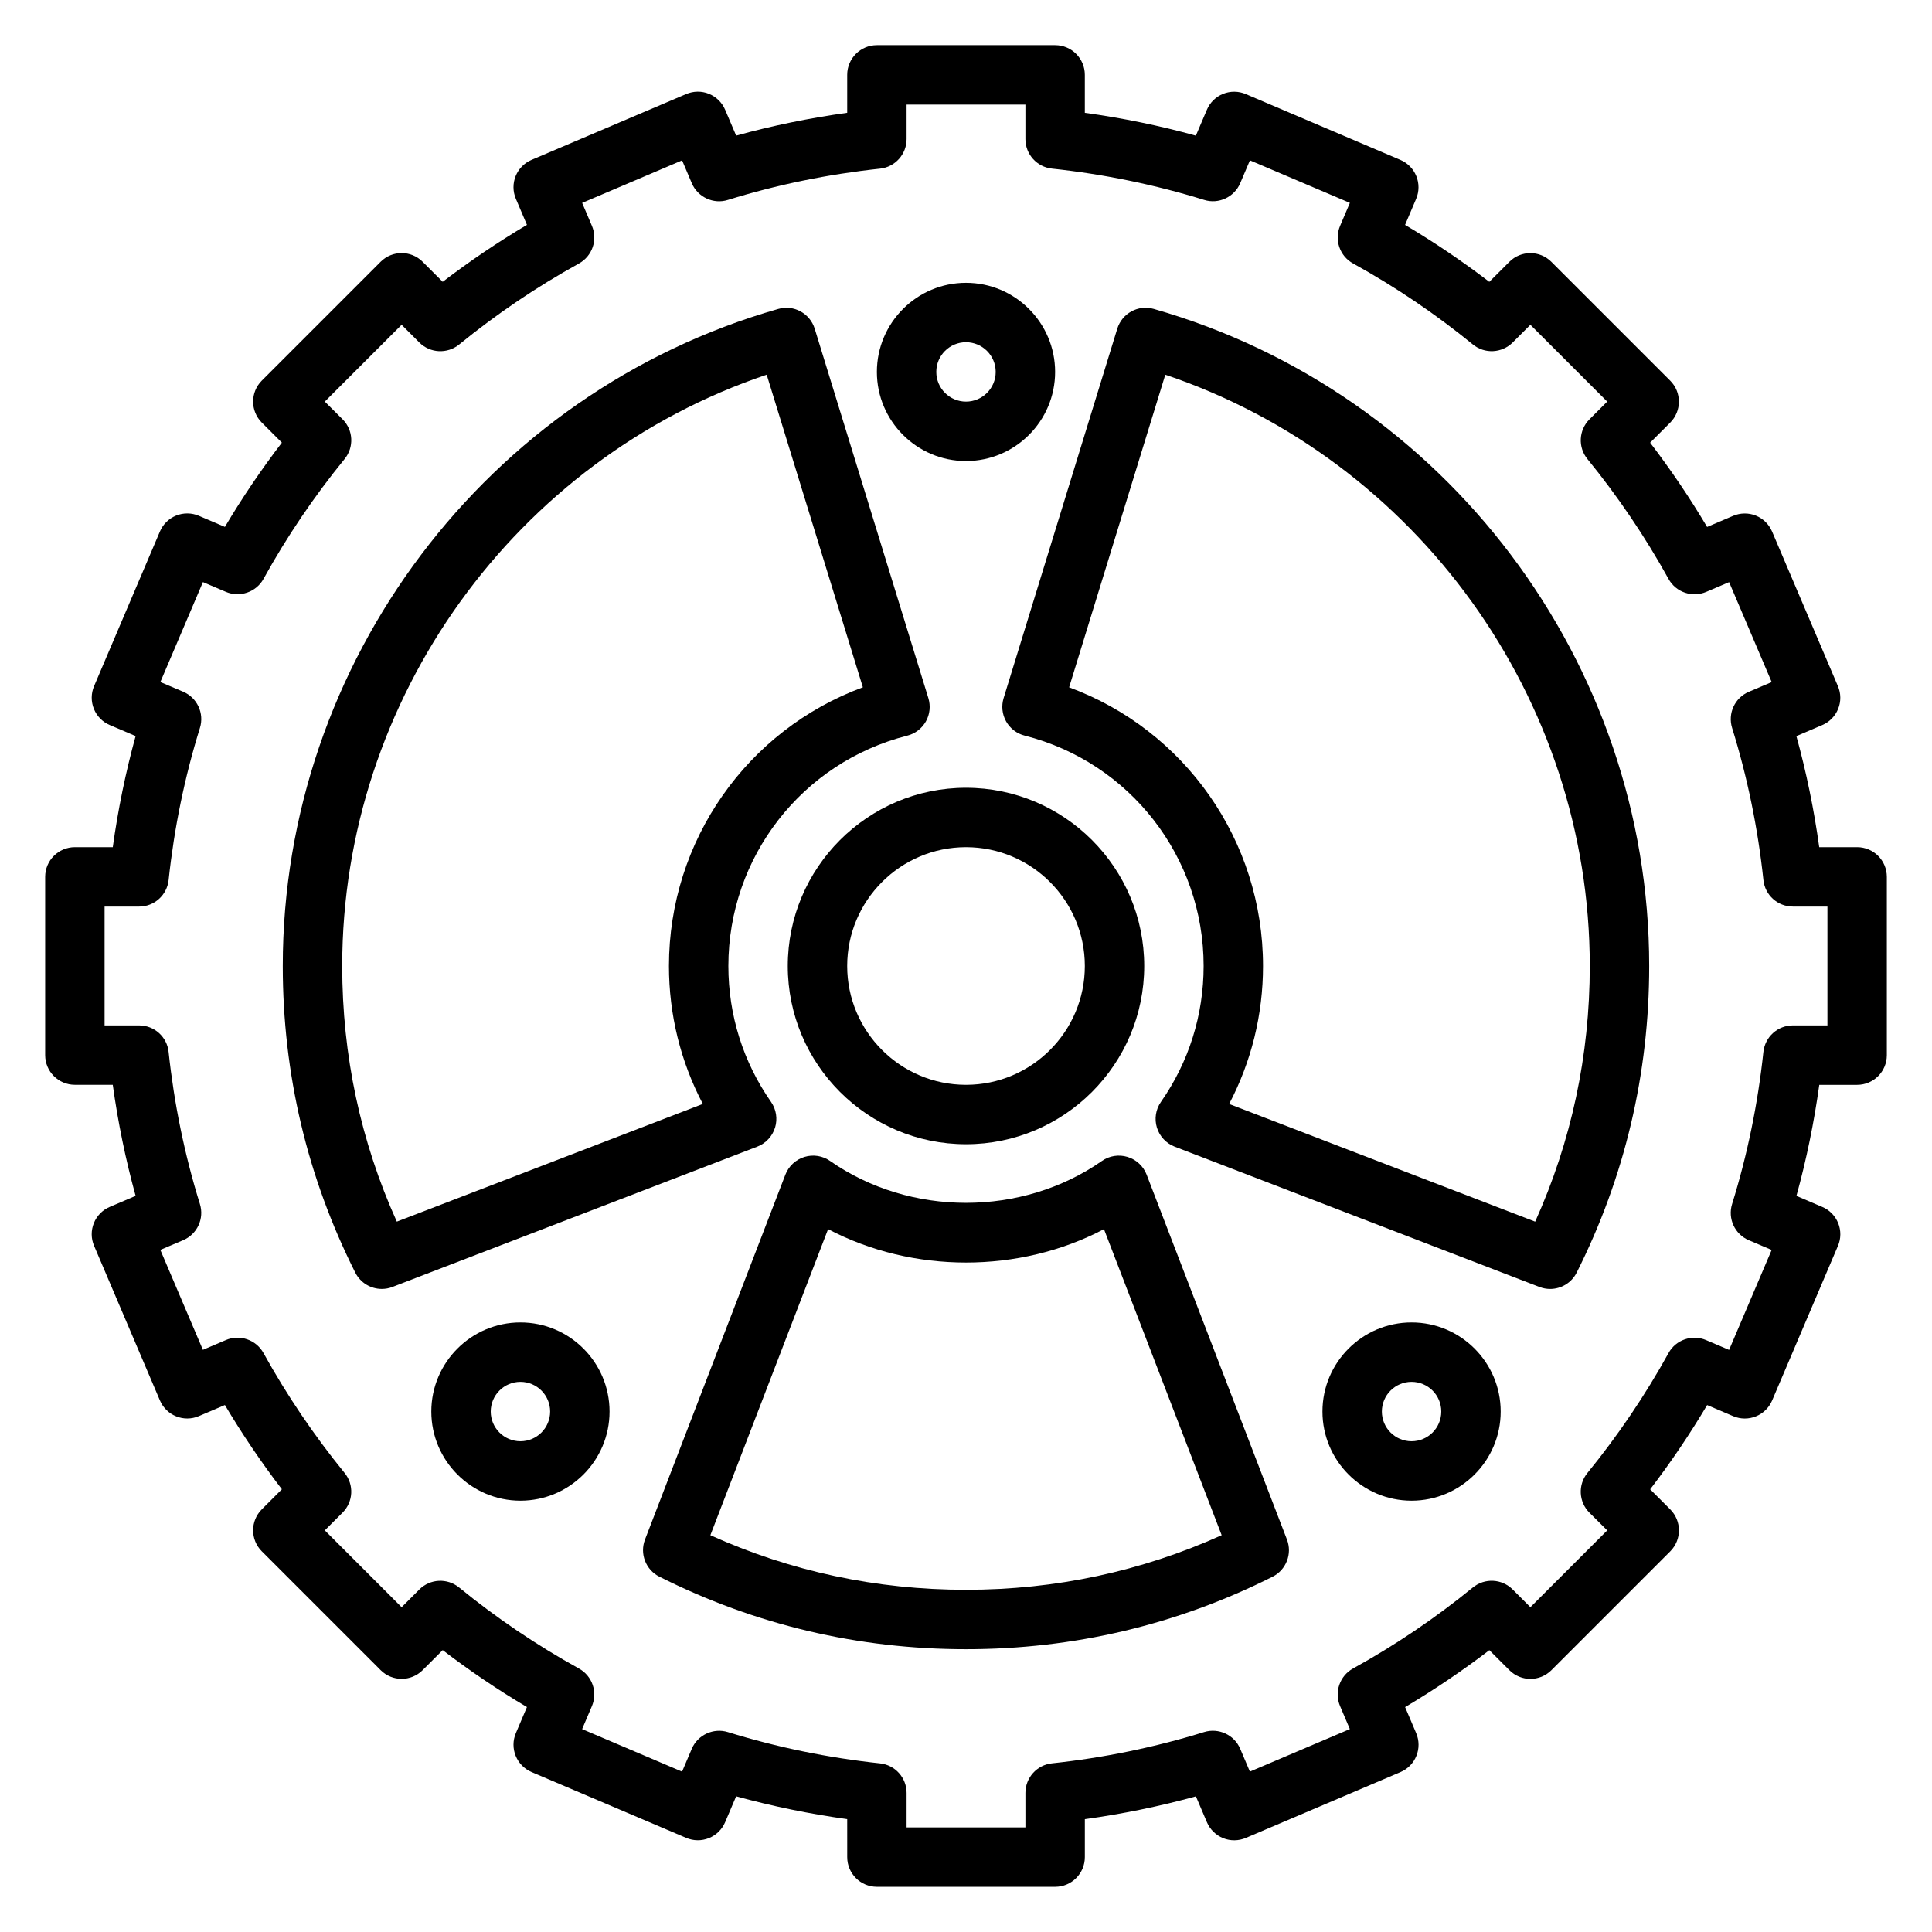
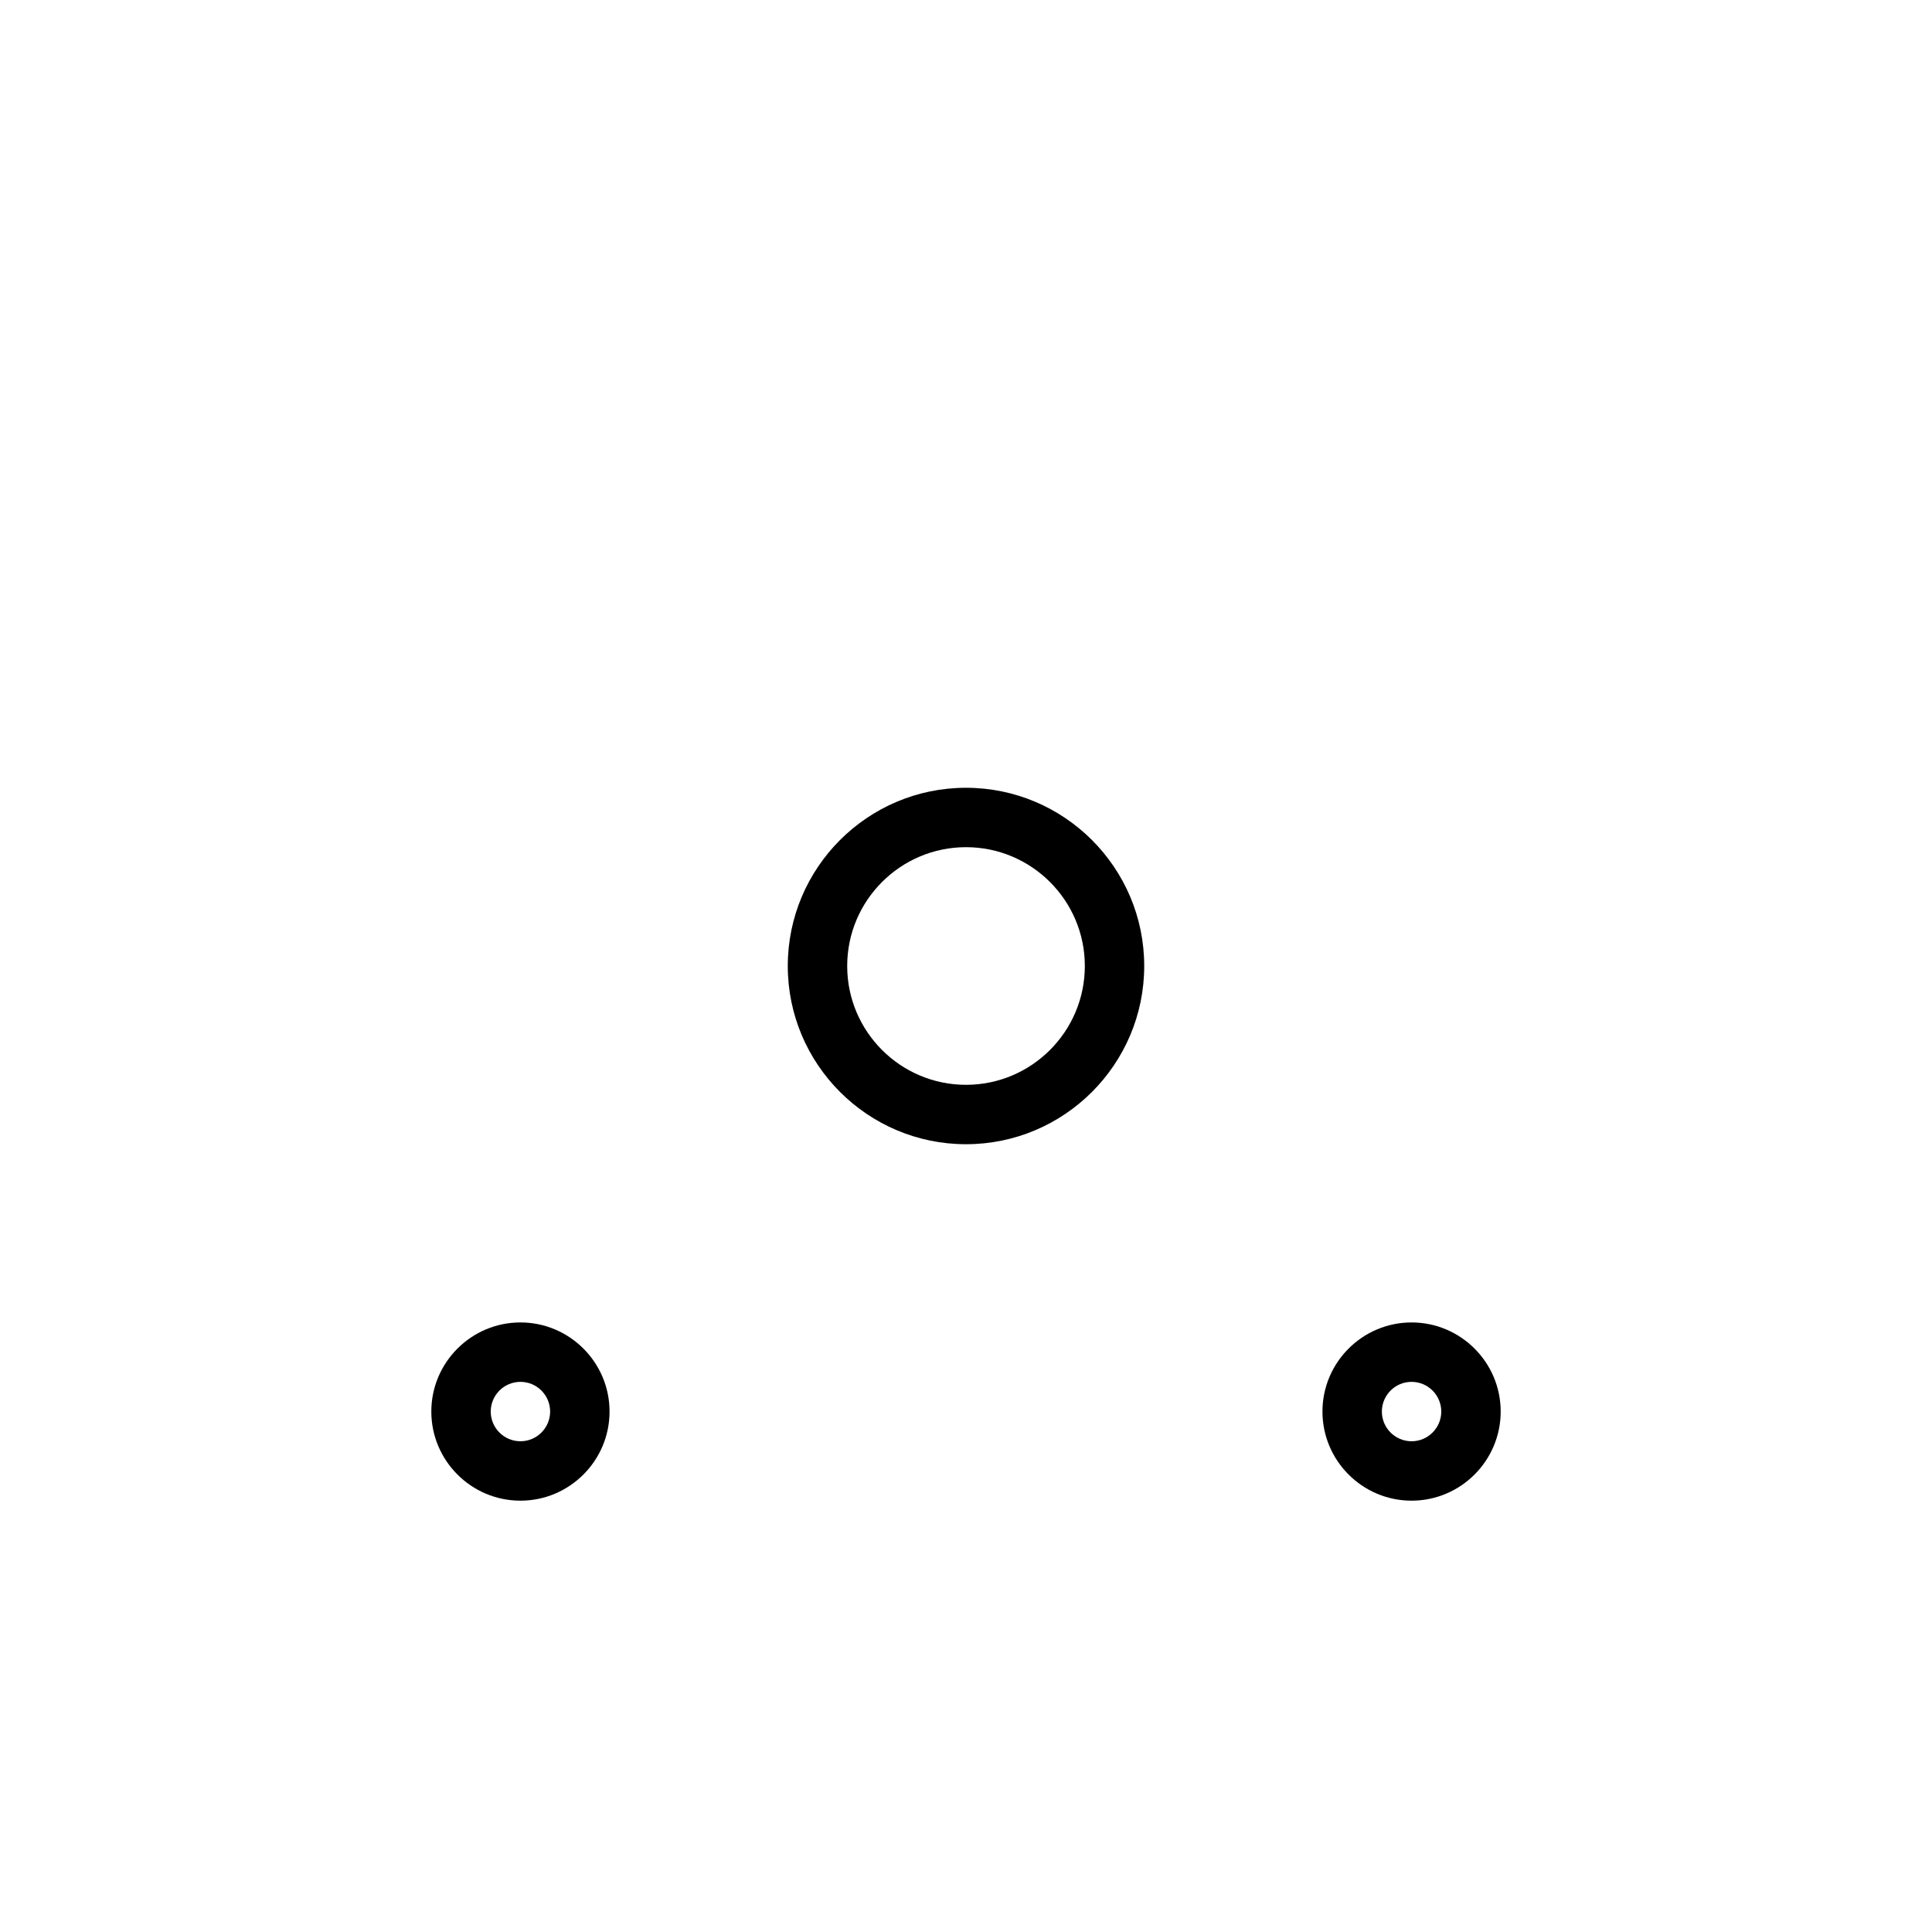
<svg xmlns="http://www.w3.org/2000/svg" fill="#000000" width="800px" height="800px" version="1.1" viewBox="144 144 512 512">
  <g>
-     <path d="m636.16 368.51h-10.043c-1.379-9.973-3.402-19.82-6.055-29.434l6.848-2.922c1.922-0.82 3.441-2.363 4.219-4.297 0.781-1.938 0.762-4.102-0.062-6.023l-17.445-40.973c-0.82-1.922-2.371-3.441-4.297-4.219-1.938-0.781-4.102-0.754-6.031 0.062l-6.894 2.938c-4.59-7.731-9.645-15.199-15.098-22.324l5.312-5.312c3.078-3.078 3.078-8.055 0-11.133l-31.488-31.488c-3.078-3.078-8.055-3.078-11.133 0l-5.312 5.305c-7.125-5.457-14.594-10.508-22.324-15.09l2.93-6.894c1.707-4-0.164-8.621-4.156-10.328l-40.973-17.445c-1.922-0.82-4.094-0.844-6.031-0.062s-3.481 2.297-4.297 4.227l-2.914 6.848c-9.605-2.66-19.453-4.676-29.426-6.055v-10.055c0-4.344-3.519-7.871-7.871-7.871h-47.23c-4.352 0-7.871 3.527-7.871 7.871v10.051c-9.973 1.379-19.82 3.402-29.434 6.047l-2.914-6.848c-0.82-1.922-2.363-3.441-4.297-4.227-1.945-0.789-4.109-0.754-6.031 0.062l-40.973 17.445c-4 1.699-5.863 6.32-4.156 10.328l2.93 6.894c-7.723 4.59-15.199 9.637-22.324 15.09l-5.312-5.305c-3.078-3.078-8.055-3.078-11.133 0l-31.488 31.488c-3.078 3.078-3.078 8.055 0 11.133l5.312 5.312c-5.457 7.133-10.508 14.594-15.098 22.324l-6.894-2.938c-1.914-0.82-4.086-0.844-6.031-0.062-1.93 0.781-3.481 2.297-4.297 4.219l-17.445 40.973c-0.82 1.922-0.836 4.086-0.062 6.023 0.789 1.938 2.297 3.488 4.219 4.297l6.848 2.922c-2.648 9.621-4.672 19.469-6.051 29.445h-10.047c-4.352 0-7.871 3.527-7.871 7.871v47.23c0 4.344 3.519 7.871 7.871 7.871h10.043c1.379 9.973 3.402 19.82 6.055 29.434l-6.848 2.922c-1.922 0.82-3.441 2.363-4.219 4.297-0.781 1.938-0.762 4.102 0.062 6.023l17.445 40.973c1.707 4 6.336 5.863 10.328 4.156l6.894-2.938c4.59 7.723 9.645 15.199 15.098 22.324l-5.312 5.312c-3.078 3.078-3.078 8.055 0 11.133l31.488 31.488c3.078 3.078 8.055 3.078 11.133 0l5.312-5.305c7.125 5.457 14.594 10.508 22.324 15.09l-2.93 6.894c-1.707 4 0.164 8.621 4.156 10.328l40.973 17.445c1.914 0.82 4.086 0.844 6.031 0.062 1.938-0.789 3.481-2.297 4.297-4.227l2.914-6.848c9.621 2.644 19.469 4.668 29.434 6.047l0.004 10.062c0 4.344 3.519 7.871 7.871 7.871h47.23c4.352 0 7.871-3.527 7.871-7.871v-10.051c9.973-1.379 19.82-3.402 29.434-6.047l2.914 6.848c0.82 1.922 2.363 3.441 4.297 4.227 1.938 0.781 4.102 0.754 6.031-0.062l40.973-17.445c4-1.699 5.863-6.32 4.156-10.328l-2.93-6.894c7.723-4.59 15.199-9.637 22.324-15.09l5.312 5.305c3.078 3.078 8.055 3.078 11.133 0l31.488-31.488c3.078-3.078 3.078-8.055 0-11.133l-5.312-5.312c5.457-7.133 10.508-14.602 15.098-22.324l6.894 2.938c3.992 1.699 8.621-0.156 10.328-4.156l17.445-40.973c0.82-1.922 0.836-4.086 0.062-6.023-0.789-1.938-2.297-3.488-4.219-4.297l-6.848-2.922c2.652-9.613 4.676-19.469 6.055-29.434h10.031c4.352 0 7.871-3.527 7.871-7.871v-47.23c0-4.359-3.519-7.883-7.871-7.883zm-7.871 47.23h-9.148c-4.031 0-7.398 3.039-7.824 7.047-1.465 13.738-4.25 27.301-8.297 40.305-1.195 3.856 0.715 7.996 4.434 9.582l6.055 2.574-11.281 26.488-6.086-2.59c-3.684-1.582-8.031-0.109-9.973 3.441-6.18 11.188-13.406 21.867-21.477 31.754-2.559 3.125-2.332 7.691 0.527 10.539l4.707 4.684-20.359 20.359-4.699-4.699c-2.867-2.859-7.406-3.086-10.547-0.527-9.879 8.07-20.562 15.297-31.746 21.469-3.535 1.953-5.023 6.258-3.441 9.973l2.59 6.086-26.488 11.273-2.566-6.039c-1.574-3.723-5.738-5.629-9.574-4.441-13.012 4.039-26.574 6.824-40.32 8.289-3.992 0.422-7.031 3.809-7.031 7.832v9.148h-31.488v-9.148c0-4.023-3.039-7.398-7.039-7.824-13.746-1.465-27.309-4.258-40.32-8.289-3.801-1.188-7.996 0.715-9.574 4.441l-2.566 6.039-26.488-11.273 2.59-6.086c1.582-3.715 0.102-8.023-3.441-9.973-11.188-6.172-21.867-13.398-31.746-21.469-3.141-2.566-7.691-2.332-10.547 0.527l-4.691 4.691-20.355-20.359 4.699-4.699c2.859-2.859 3.094-7.414 0.527-10.539-8.062-9.887-15.289-20.57-21.477-31.754-1.953-3.543-6.305-5.023-9.973-3.441l-6.086 2.59-11.281-26.488 6.055-2.574c3.723-1.582 5.637-5.723 4.434-9.582-4.047-13.004-6.832-26.566-8.297-40.305-0.41-3.992-3.789-7.031-7.82-7.031h-9.145v-31.488h9.148c4.031 0 7.398-3.039 7.824-7.047 1.465-13.738 4.25-27.301 8.297-40.305 1.195-3.856-0.715-7.996-4.434-9.582l-6.055-2.574 11.281-26.488 6.086 2.59c3.668 1.566 8.023 0.102 9.973-3.441 6.18-11.188 13.406-21.867 21.477-31.754 2.559-3.125 2.332-7.691-0.527-10.539l-4.707-4.684 20.355-20.355 4.699 4.699c2.859 2.852 7.398 3.078 10.547 0.527 9.879-8.07 20.562-15.297 31.746-21.469 3.535-1.953 5.023-6.258 3.441-9.973l-2.59-6.086 26.488-11.273 2.566 6.039c1.582 3.731 5.762 5.652 9.574 4.441 13.012-4.039 26.574-6.824 40.32-8.289 3.992-0.426 7.031-3.812 7.031-7.836v-9.145h31.488v9.148c0 4.023 3.039 7.398 7.039 7.824 13.746 1.465 27.309 4.258 40.32 8.289 3.816 1.211 7.996-0.715 9.574-4.441l2.566-6.039 26.488 11.273-2.59 6.086c-1.582 3.715-0.102 8.023 3.441 9.973 11.188 6.172 21.867 13.398 31.746 21.469 3.133 2.559 7.684 2.32 10.547-0.527l4.691-4.691 20.359 20.355-4.699 4.699c-2.859 2.859-3.094 7.414-0.527 10.539 8.062 9.887 15.289 20.57 21.477 31.754 1.945 3.543 6.289 5.008 9.973 3.441l6.086-2.59 11.281 26.488-6.055 2.574c-3.723 1.582-5.637 5.723-4.434 9.582 4.047 13.004 6.832 26.566 8.297 40.305 0.406 3.992 3.785 7.031 7.816 7.031h9.148z" />
    <path d="m352.77 400c0 26.047 21.184 47.23 47.23 47.23s47.23-21.184 47.23-47.23-21.184-47.23-47.23-47.23c-26.047-0.004-47.23 21.18-47.23 47.23zm47.234-31.488c17.367 0 31.488 14.121 31.488 31.488s-14.121 31.488-31.488 31.488-31.488-14.121-31.488-31.488 14.121-31.488 31.488-31.488z" />
-     <path d="m449.77 225.87c-4.141-1.188-8.422 1.156-9.684 5.25l-30.117 97.887c-0.629 2.062-0.395 4.289 0.66 6.172 1.055 1.883 2.832 3.242 4.93 3.769 27.914 7.094 47.414 32.199 47.414 61.051 0 12.965-3.906 25.418-11.312 36.016-1.387 1.984-1.777 4.496-1.07 6.809s2.449 4.172 4.699 5.047l96.684 37.188c0.93 0.355 1.883 0.527 2.824 0.527 2.898 0 5.66-1.605 7.039-4.336 12.754-25.352 19.215-52.691 19.215-81.25 0-80.469-53.977-152.07-131.28-174.13zm101.07 241.88-81.105-31.188c5.894-11.227 8.98-23.688 8.98-36.559 0-33.273-20.758-62.559-51.387-73.855l25.488-82.844c66.613 22.457 112.49 85.809 112.49 156.7 0 23.684-4.867 46.445-14.469 67.746z" />
-     <path d="m349.4 442.82c0.707-2.312 0.316-4.824-1.07-6.809-7.402-10.598-11.305-23.051-11.305-36.016 0-28.852 19.5-53.953 47.414-61.039 2.094-0.527 3.871-1.898 4.93-3.769 1.055-1.875 1.289-4.109 0.66-6.172l-30.117-97.887c-1.266-4.094-5.551-6.445-9.684-5.25-77.305 22.043-131.29 93.648-131.29 174.12 0 28.559 6.465 55.898 19.207 81.246 1.379 2.731 4.133 4.336 7.039 4.336 0.945 0 1.898-0.164 2.824-0.527l96.684-37.188c2.262-0.871 3.992-2.731 4.703-5.043zm-100.24 24.922c-9.605-21.301-14.469-44.062-14.469-67.746 0-70.887 45.879-134.24 112.49-156.7l25.488 82.844c-30.633 11.297-51.391 40.578-51.391 73.855 0 12.871 3.086 25.332 8.98 36.559z" />
-     <path d="m447.87 455.3c-0.867-2.258-2.731-3.992-5.047-4.699-2.332-0.707-4.824-0.324-6.809 1.07-21.184 14.793-50.844 14.793-72.027 0-1.984-1.387-4.473-1.785-6.809-1.07-2.312 0.707-4.172 2.441-5.047 4.699l-37.195 96.684c-1.457 3.769 0.195 8.039 3.809 9.855 25.348 12.754 52.688 19.215 81.258 19.215 28.566 0 55.906-6.465 81.246-19.207 3.613-1.82 5.266-6.086 3.809-9.855zm-47.867 110.01c-23.695 0-46.445-4.863-67.746-14.469l31.195-81.105c22.449 11.801 50.664 11.801 73.109 0l31.195 81.105c-21.309 9.602-44.062 14.469-67.754 14.469z" />
    <path d="m281.92 494.46c-13.02 0-23.617 10.598-23.617 23.617s10.598 23.617 23.617 23.617 23.617-10.598 23.617-23.617-10.598-23.617-23.617-23.617zm0 31.488c-4.344 0-7.871-3.535-7.871-7.871s3.527-7.871 7.871-7.871 7.871 3.535 7.871 7.871c0 4.34-3.527 7.871-7.871 7.871z" />
    <path d="m518.08 494.46c-13.02 0-23.617 10.598-23.617 23.617s10.598 23.617 23.617 23.617 23.617-10.598 23.617-23.617-10.598-23.617-23.617-23.617zm0 31.488c-4.344 0-7.871-3.535-7.871-7.871s3.527-7.871 7.871-7.871 7.871 3.535 7.871 7.871c0 4.34-3.523 7.871-7.871 7.871z" />
-     <path d="m400 266.18c13.02 0 23.617-10.598 23.617-23.617 0-13.02-10.598-23.617-23.617-23.617s-23.617 10.598-23.617 23.617c0 13.02 10.594 23.617 23.617 23.617zm0-31.488c4.344 0 7.871 3.535 7.871 7.871 0 4.336-3.527 7.871-7.871 7.871s-7.871-3.535-7.871-7.871c-0.004-4.34 3.523-7.871 7.871-7.871z" />
  </g>
</svg>